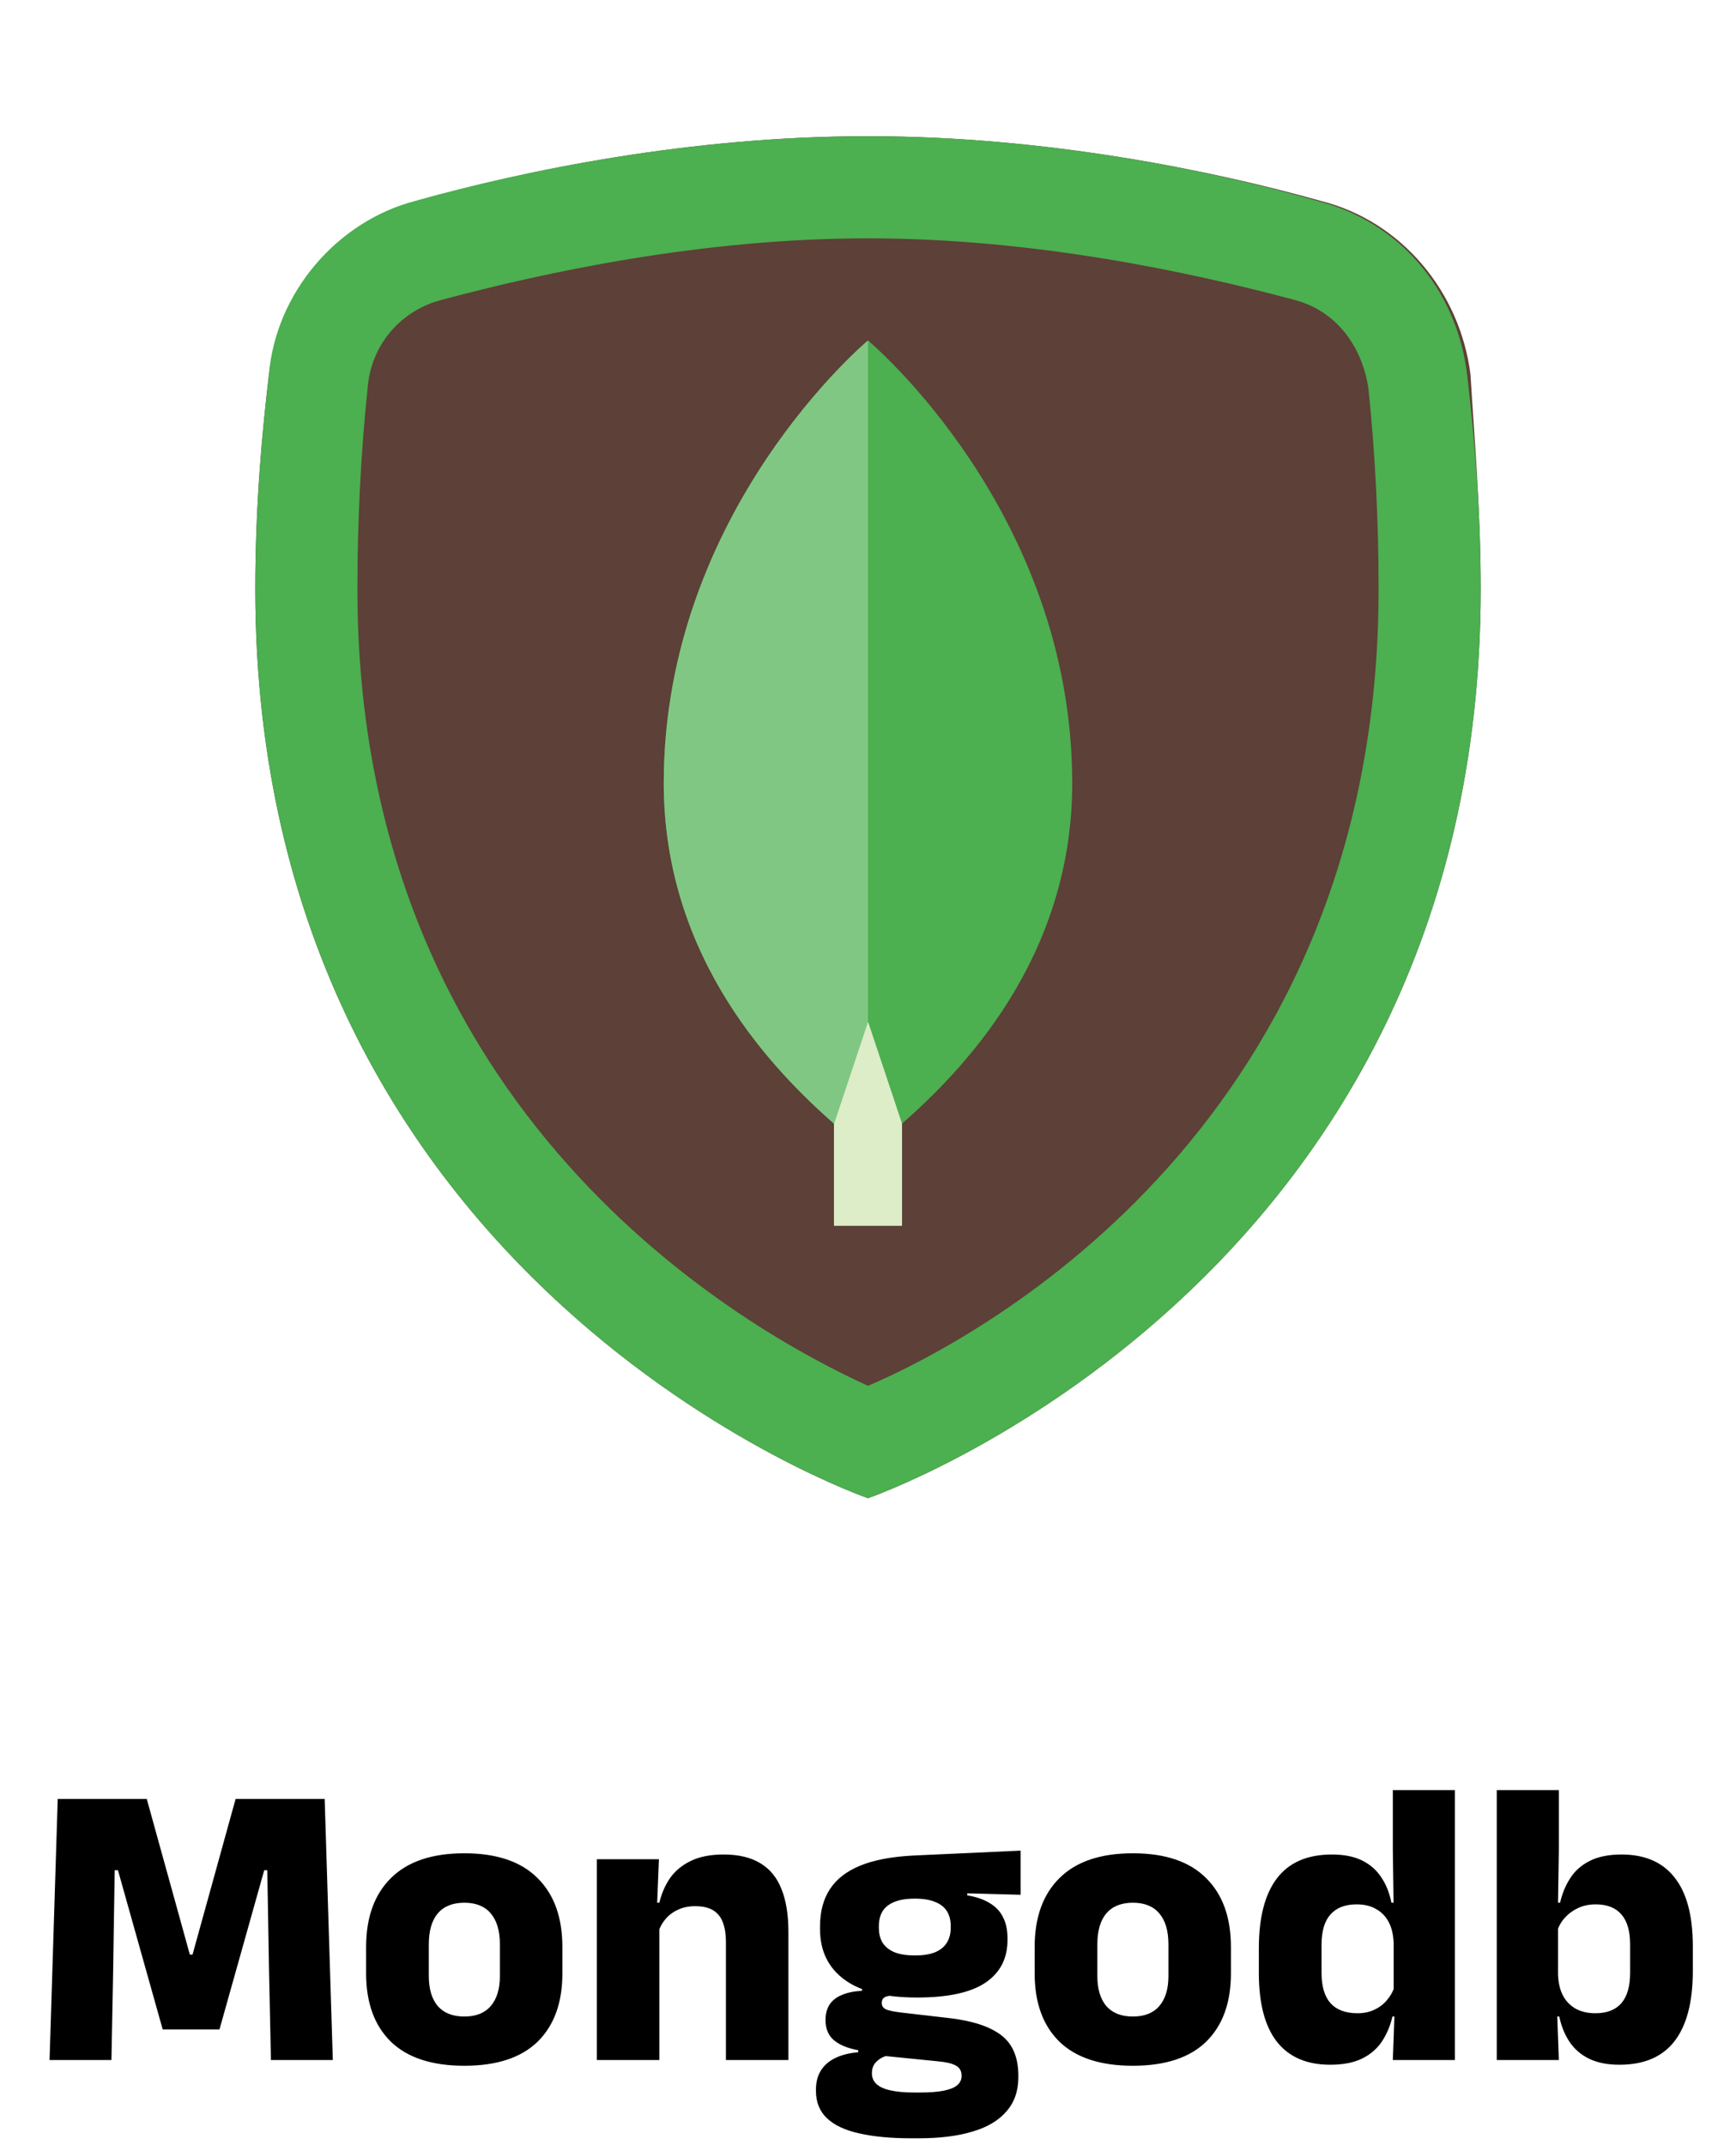
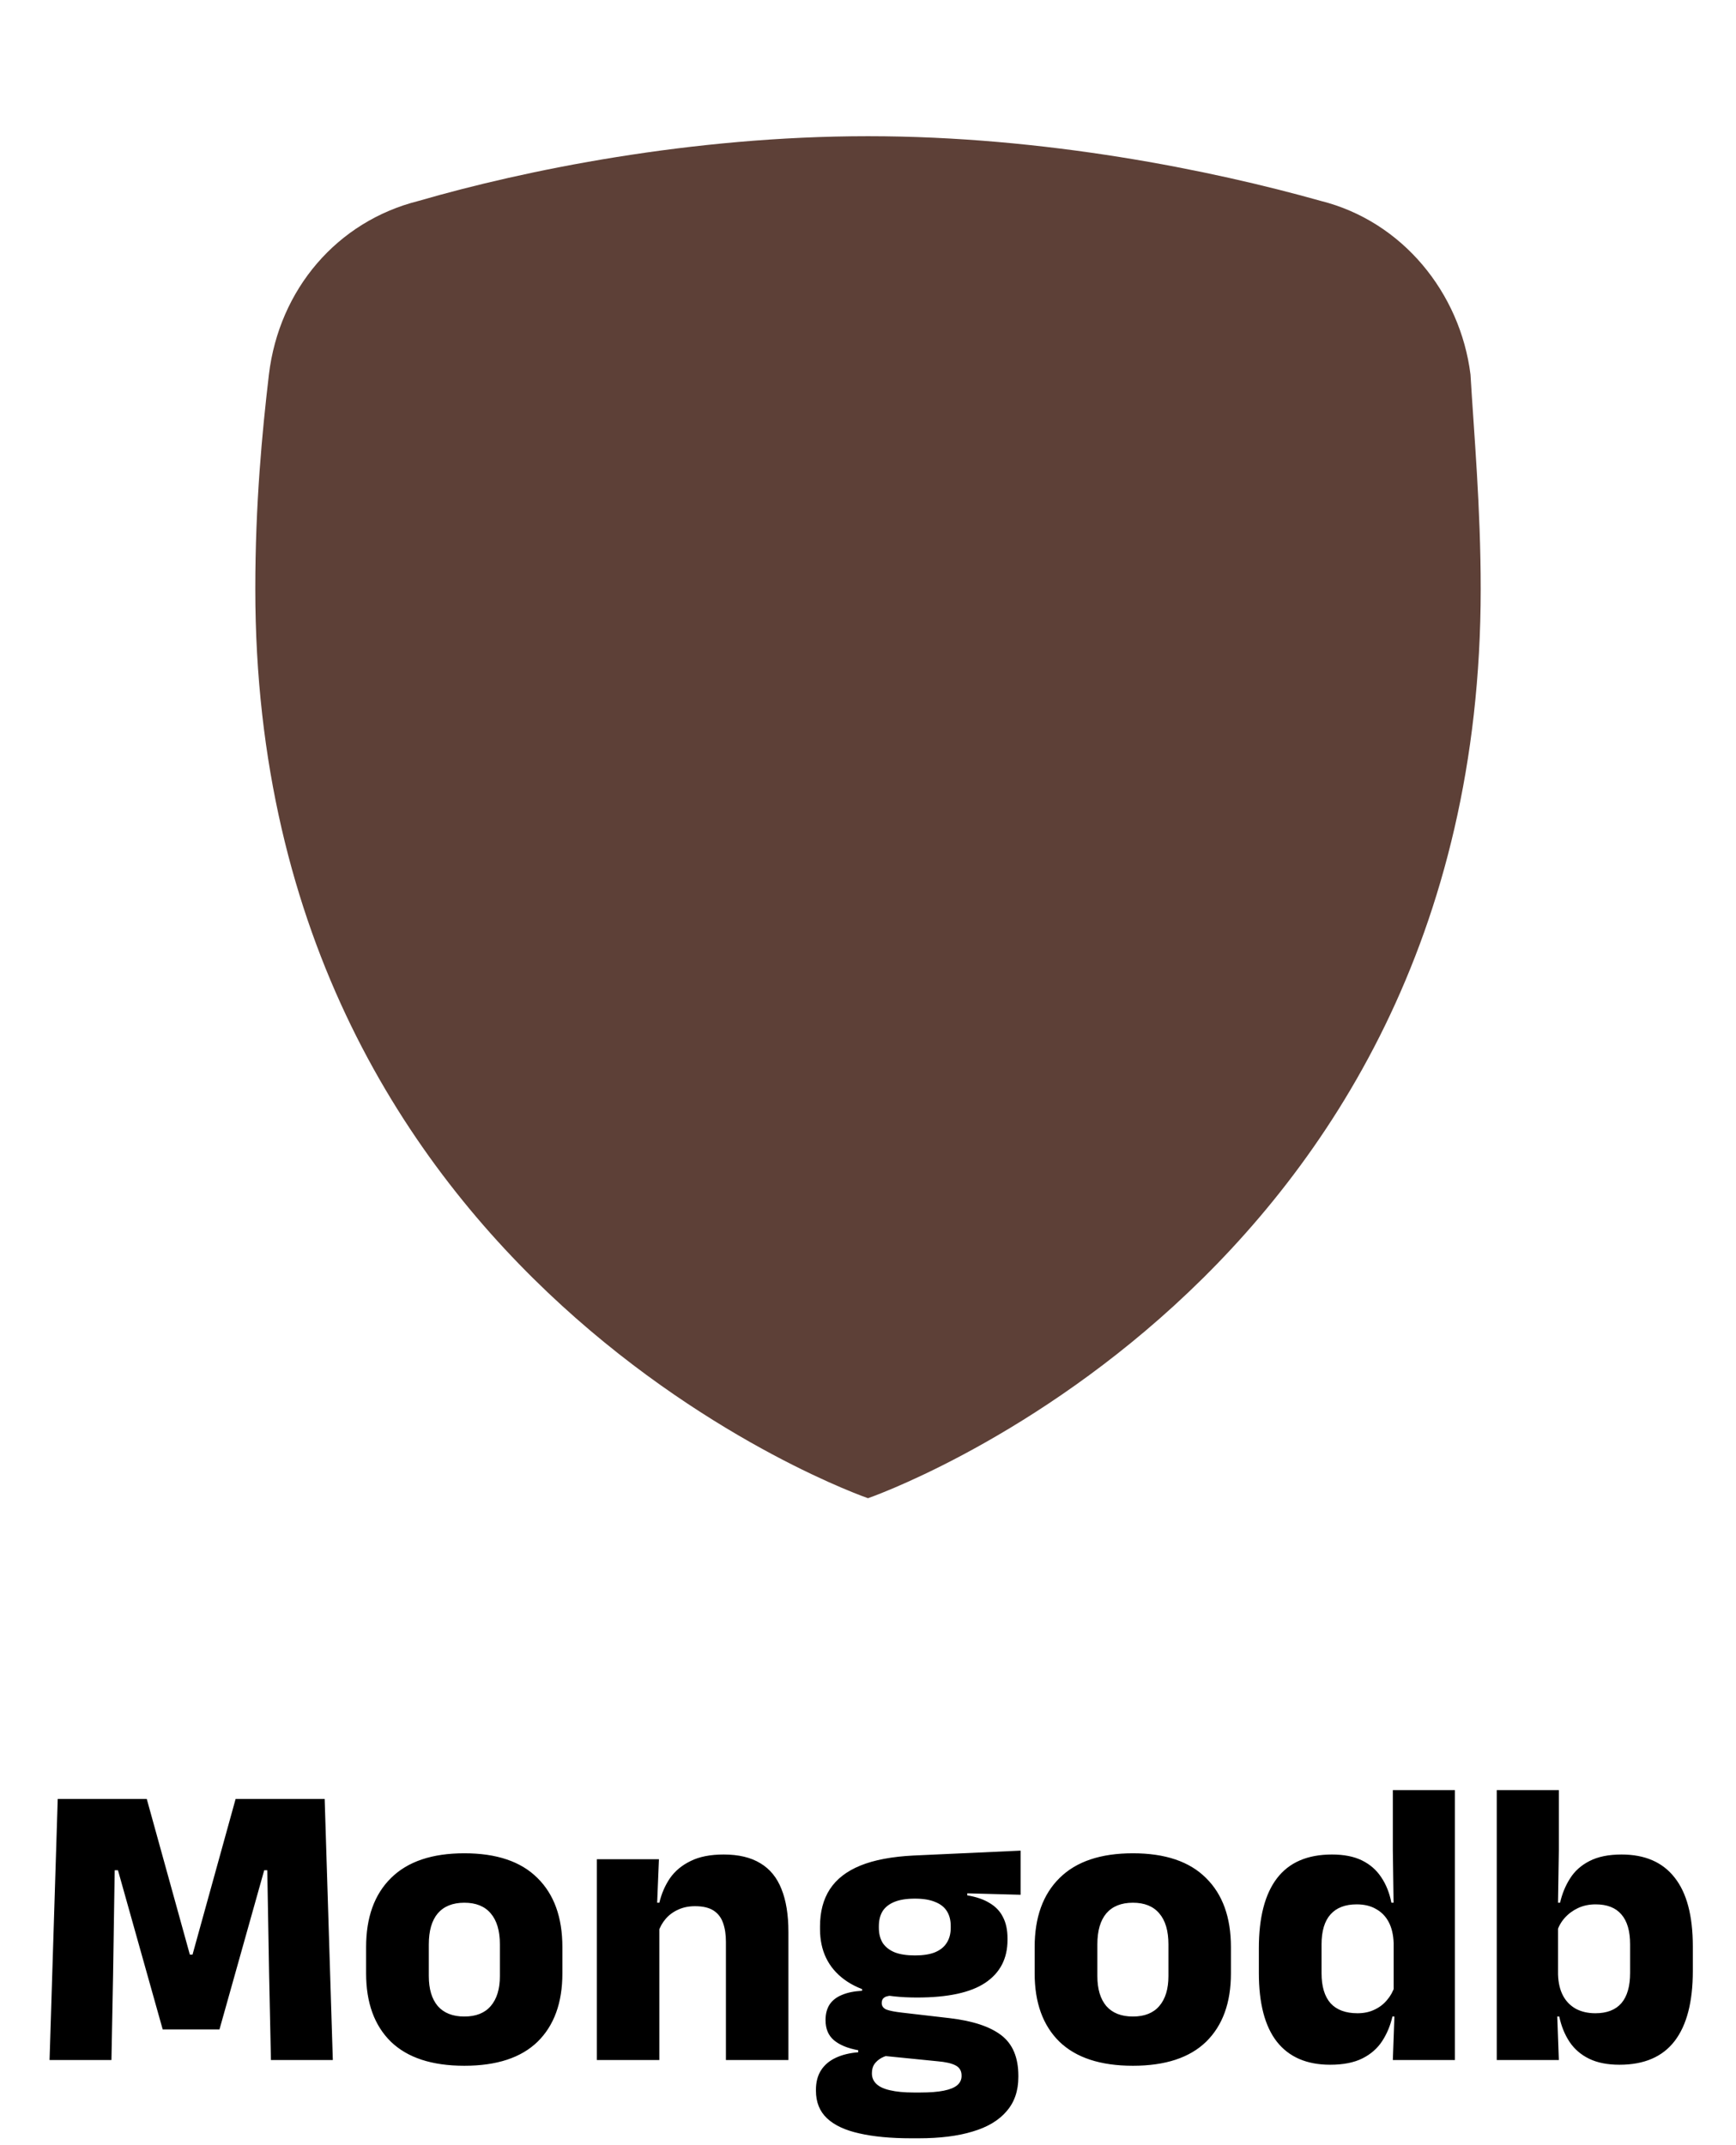
<svg xmlns="http://www.w3.org/2000/svg" width="102" height="126" viewBox="0 0 102 126" fill="none">
  <path d="M87 34.6C87 75.6 51 88 51 88C51 88 15 75.6 15 34.6C15 29.6 15.4 25.4 15.8 22C16.4 17 19.8 13 24.6 11.8C30.8 10 40.6 8 51 8C61.4 8 71.2 10 77.6 11.8C82.4 13 85.8 17.2 86.4 22C86.6 25.4 87 29.8 87 34.6Z" fill="#5D4037" />
-   <path d="M51 14C60.8 14 70 16 76 17.6C78.4 18.2 80 20.2 80.4 22.8C80.8 26.6 81 30.6 81 34.6C81 65.8 58 78.4 51 81.4C44 78.2 21 65.6 21 34.6C21 30.6 21.2 26.6 21.6 22.8C21.8 20.2 23.6 18.2 26 17.6C32 16 41.2 14 51 14ZM51 8C40.6 8 30.8 10 24.4 11.8C19.8 13 16.2 17.2 15.8 22C15.4 25.4 15 29.8 15 34.6C15 75.6 51 88 51 88C51 88 87 75.6 87 34.6C87 29.6 86.6 25.4 86.2 22C85.6 17 82.2 13 77.4 11.8C71.2 10 61.4 8 51 8Z" fill="#4CAF50" />
-   <path d="M49 56H53V72H49V56Z" fill="#DCEDC8" />
-   <path d="M51 20C51 20 39 30 39 46C39 56.4 45.6 63 49 66L51 60L53 66C56.4 63 63 56.4 63 46C63 30 51 20 51 20Z" fill="#4CAF50" />
-   <path d="M51 20C51 20 39 30 39 46C39 56.4 45.6 63 49 66L51 60V20Z" fill="#81C784" />
  <path d="M2.912 121L3.392 105.664H8.623L11.155 114.808H11.312L13.844 105.664H19.076L19.555 121H15.919L15.812 115.972L15.704 109.852H15.524L12.896 119.2H9.559L6.931 109.852H6.739L6.644 115.984L6.548 121H2.912ZM27.283 121.336C25.379 121.336 23.939 120.864 22.963 119.92C21.995 118.968 21.511 117.632 21.511 115.912V114.364C21.511 112.62 21.999 111.268 22.975 110.308C23.951 109.34 25.387 108.856 27.283 108.856C29.179 108.856 30.611 109.34 31.579 110.308C32.555 111.268 33.043 112.62 33.043 114.364V115.912C33.043 117.632 32.559 118.968 31.591 119.92C30.623 120.864 29.187 121.336 27.283 121.336ZM27.283 118.444C27.963 118.444 28.479 118.24 28.831 117.832C29.191 117.416 29.371 116.828 29.371 116.068V114.208C29.371 113.408 29.191 112.8 28.831 112.384C28.479 111.968 27.963 111.76 27.283 111.76C26.603 111.76 26.083 111.968 25.723 112.384C25.371 112.8 25.195 113.408 25.195 114.208V116.068C25.195 116.828 25.371 117.416 25.723 117.832C26.083 118.24 26.603 118.444 27.283 118.444ZM42.652 121V114.064C42.652 113.632 42.596 113.26 42.484 112.948C42.372 112.628 42.184 112.384 41.92 112.216C41.656 112.048 41.296 111.964 40.84 111.964C40.464 111.964 40.132 112.032 39.844 112.168C39.556 112.296 39.312 112.476 39.112 112.708C38.92 112.932 38.776 113.188 38.68 113.476L38.116 111.76H38.74C38.868 111.224 39.076 110.744 39.364 110.32C39.66 109.896 40.064 109.56 40.576 109.312C41.088 109.056 41.736 108.928 42.52 108.928C43.4 108.928 44.12 109.1 44.68 109.444C45.24 109.78 45.652 110.284 45.916 110.956C46.188 111.628 46.324 112.468 46.324 113.476V121H42.652ZM35.068 121V109.204H38.716L38.596 112.156L38.74 112.504V121H35.068ZM53.882 117.328C51.986 117.328 50.562 116.976 49.609 116.272C48.657 115.568 48.181 114.58 48.181 113.308V113.152C48.181 112.288 48.373 111.56 48.758 110.968C49.15 110.368 49.749 109.904 50.557 109.576C51.365 109.248 52.401 109.052 53.666 108.988L59.965 108.7V111.292L56.834 111.208V111.328C57.37 111.416 57.809 111.568 58.154 111.784C58.505 111.992 58.766 112.268 58.934 112.612C59.109 112.948 59.197 113.364 59.197 113.86V113.944C59.197 115.04 58.761 115.88 57.889 116.464C57.026 117.04 55.69 117.328 53.882 117.328ZM53.702 122.908H54.062C54.638 122.908 55.102 122.872 55.453 122.8C55.813 122.728 56.078 122.62 56.245 122.476C56.413 122.332 56.498 122.152 56.498 121.936V121.912C56.498 121.632 56.377 121.432 56.138 121.312C55.906 121.192 55.553 121.112 55.081 121.072L51.602 120.724L52.406 120.676C52.166 120.716 51.958 120.784 51.782 120.88C51.614 120.976 51.477 121.096 51.373 121.24C51.278 121.384 51.23 121.56 51.23 121.768V121.792C51.23 122.032 51.318 122.236 51.493 122.404C51.669 122.572 51.938 122.696 52.297 122.776C52.666 122.864 53.133 122.908 53.702 122.908ZM53.522 125.596C52.337 125.596 51.325 125.5 50.486 125.308C49.654 125.124 49.022 124.828 48.59 124.42C48.157 124.012 47.941 123.472 47.941 122.8V122.752C47.941 122.296 48.041 121.912 48.242 121.6C48.441 121.288 48.73 121.044 49.105 120.868C49.481 120.692 49.922 120.584 50.425 120.544V120.424C49.809 120.312 49.334 120.116 48.998 119.836C48.669 119.556 48.505 119.164 48.505 118.66V118.648C48.505 118.288 48.586 117.984 48.745 117.736C48.913 117.488 49.157 117.3 49.477 117.172C49.797 117.036 50.19 116.956 50.654 116.932V116.536L53.365 117.22L52.574 117.208C52.294 117.208 52.093 117.244 51.974 117.316C51.861 117.388 51.806 117.496 51.806 117.64V117.652C51.806 117.828 51.898 117.956 52.081 118.036C52.273 118.108 52.581 118.168 53.005 118.216L55.801 118.54C57.161 118.7 58.173 119.036 58.837 119.548C59.502 120.06 59.834 120.852 59.834 121.924V121.996C59.834 122.812 59.602 123.484 59.138 124.012C58.681 124.548 58.017 124.944 57.145 125.2C56.282 125.464 55.225 125.596 53.977 125.596H53.522ZM53.761 114.856C54.233 114.856 54.621 114.796 54.925 114.676C55.237 114.548 55.469 114.364 55.621 114.124C55.782 113.876 55.861 113.58 55.861 113.236V113.128C55.861 112.784 55.785 112.492 55.633 112.252C55.481 112.012 55.249 111.832 54.938 111.712C54.633 111.584 54.242 111.52 53.761 111.52H53.749C53.261 111.52 52.861 111.584 52.55 111.712C52.237 111.84 52.005 112.024 51.853 112.264C51.709 112.504 51.638 112.796 51.638 113.14V113.236C51.638 113.58 51.714 113.876 51.865 114.124C52.026 114.364 52.261 114.548 52.574 114.676C52.886 114.796 53.282 114.856 53.761 114.856ZM66.564 121.336C64.66 121.336 63.22 120.864 62.244 119.92C61.276 118.968 60.792 117.632 60.792 115.912V114.364C60.792 112.62 61.28 111.268 62.256 110.308C63.232 109.34 64.668 108.856 66.564 108.856C68.46 108.856 69.892 109.34 70.86 110.308C71.836 111.268 72.324 112.62 72.324 114.364V115.912C72.324 117.632 71.84 118.968 70.872 119.92C69.904 120.864 68.468 121.336 66.564 121.336ZM66.564 118.444C67.244 118.444 67.76 118.24 68.112 117.832C68.472 117.416 68.652 116.828 68.652 116.068V114.208C68.652 113.408 68.472 112.8 68.112 112.384C67.76 111.968 67.244 111.76 66.564 111.76C65.884 111.76 65.364 111.968 65.004 112.384C64.652 112.8 64.476 113.408 64.476 114.208V116.068C64.476 116.828 64.652 117.416 65.004 117.832C65.364 118.24 65.884 118.444 66.564 118.444ZM78.153 121.276C76.777 121.276 75.733 120.824 75.021 119.92C74.317 119.016 73.965 117.672 73.965 115.888V114.436C73.965 112.62 74.321 111.248 75.033 110.32C75.745 109.392 76.821 108.928 78.261 108.928C78.965 108.928 79.553 109.044 80.025 109.276C80.497 109.508 80.873 109.836 81.153 110.26C81.441 110.684 81.641 111.184 81.753 111.76H82.749L81.885 114.136C81.869 113.648 81.773 113.236 81.597 112.9C81.421 112.564 81.173 112.308 80.853 112.132C80.541 111.948 80.161 111.856 79.713 111.856C79.041 111.856 78.529 112.052 78.177 112.444C77.825 112.836 77.649 113.424 77.649 114.208V115.9C77.649 116.676 77.825 117.264 78.177 117.664C78.537 118.056 79.065 118.252 79.761 118.252C80.129 118.252 80.457 118.184 80.745 118.048C81.041 117.912 81.289 117.724 81.489 117.484C81.697 117.244 81.849 116.972 81.945 116.668L82.845 118.444H81.813C81.693 118.972 81.493 119.452 81.213 119.884C80.933 120.316 80.545 120.656 80.049 120.904C79.553 121.152 78.921 121.276 78.153 121.276ZM81.837 121L81.945 118.012L81.885 117.388V112.612V112.096L81.837 108.676V105.148H85.485V121H81.837ZM95.155 121.276C94.451 121.276 93.859 121.16 93.379 120.928C92.899 120.696 92.515 120.368 92.227 119.944C91.939 119.512 91.735 119.012 91.615 118.444H90.667L91.543 115.972C91.559 116.46 91.655 116.872 91.831 117.208C92.007 117.544 92.259 117.804 92.587 117.988C92.915 118.164 93.299 118.252 93.739 118.252C94.411 118.252 94.919 118.056 95.263 117.664C95.607 117.264 95.779 116.668 95.779 115.876V114.208C95.779 113.424 95.607 112.836 95.263 112.444C94.927 112.052 94.423 111.856 93.751 111.856C93.375 111.856 93.031 111.928 92.719 112.072C92.415 112.216 92.155 112.408 91.939 112.648C91.731 112.88 91.579 113.148 91.483 113.452L90.655 111.76H91.663C91.783 111.232 91.979 110.756 92.251 110.332C92.523 109.9 92.903 109.56 93.391 109.312C93.887 109.056 94.515 108.928 95.275 108.928C96.651 108.928 97.691 109.38 98.395 110.284C99.107 111.18 99.463 112.528 99.463 114.328V115.768C99.463 117.584 99.107 118.956 98.395 119.884C97.683 120.812 96.603 121.276 95.155 121.276ZM87.943 121V105.148H91.591V108.676L91.531 112.456L91.543 112.78V117.304L91.483 118.012L91.591 121H87.943Z" fill="black" />
</svg>